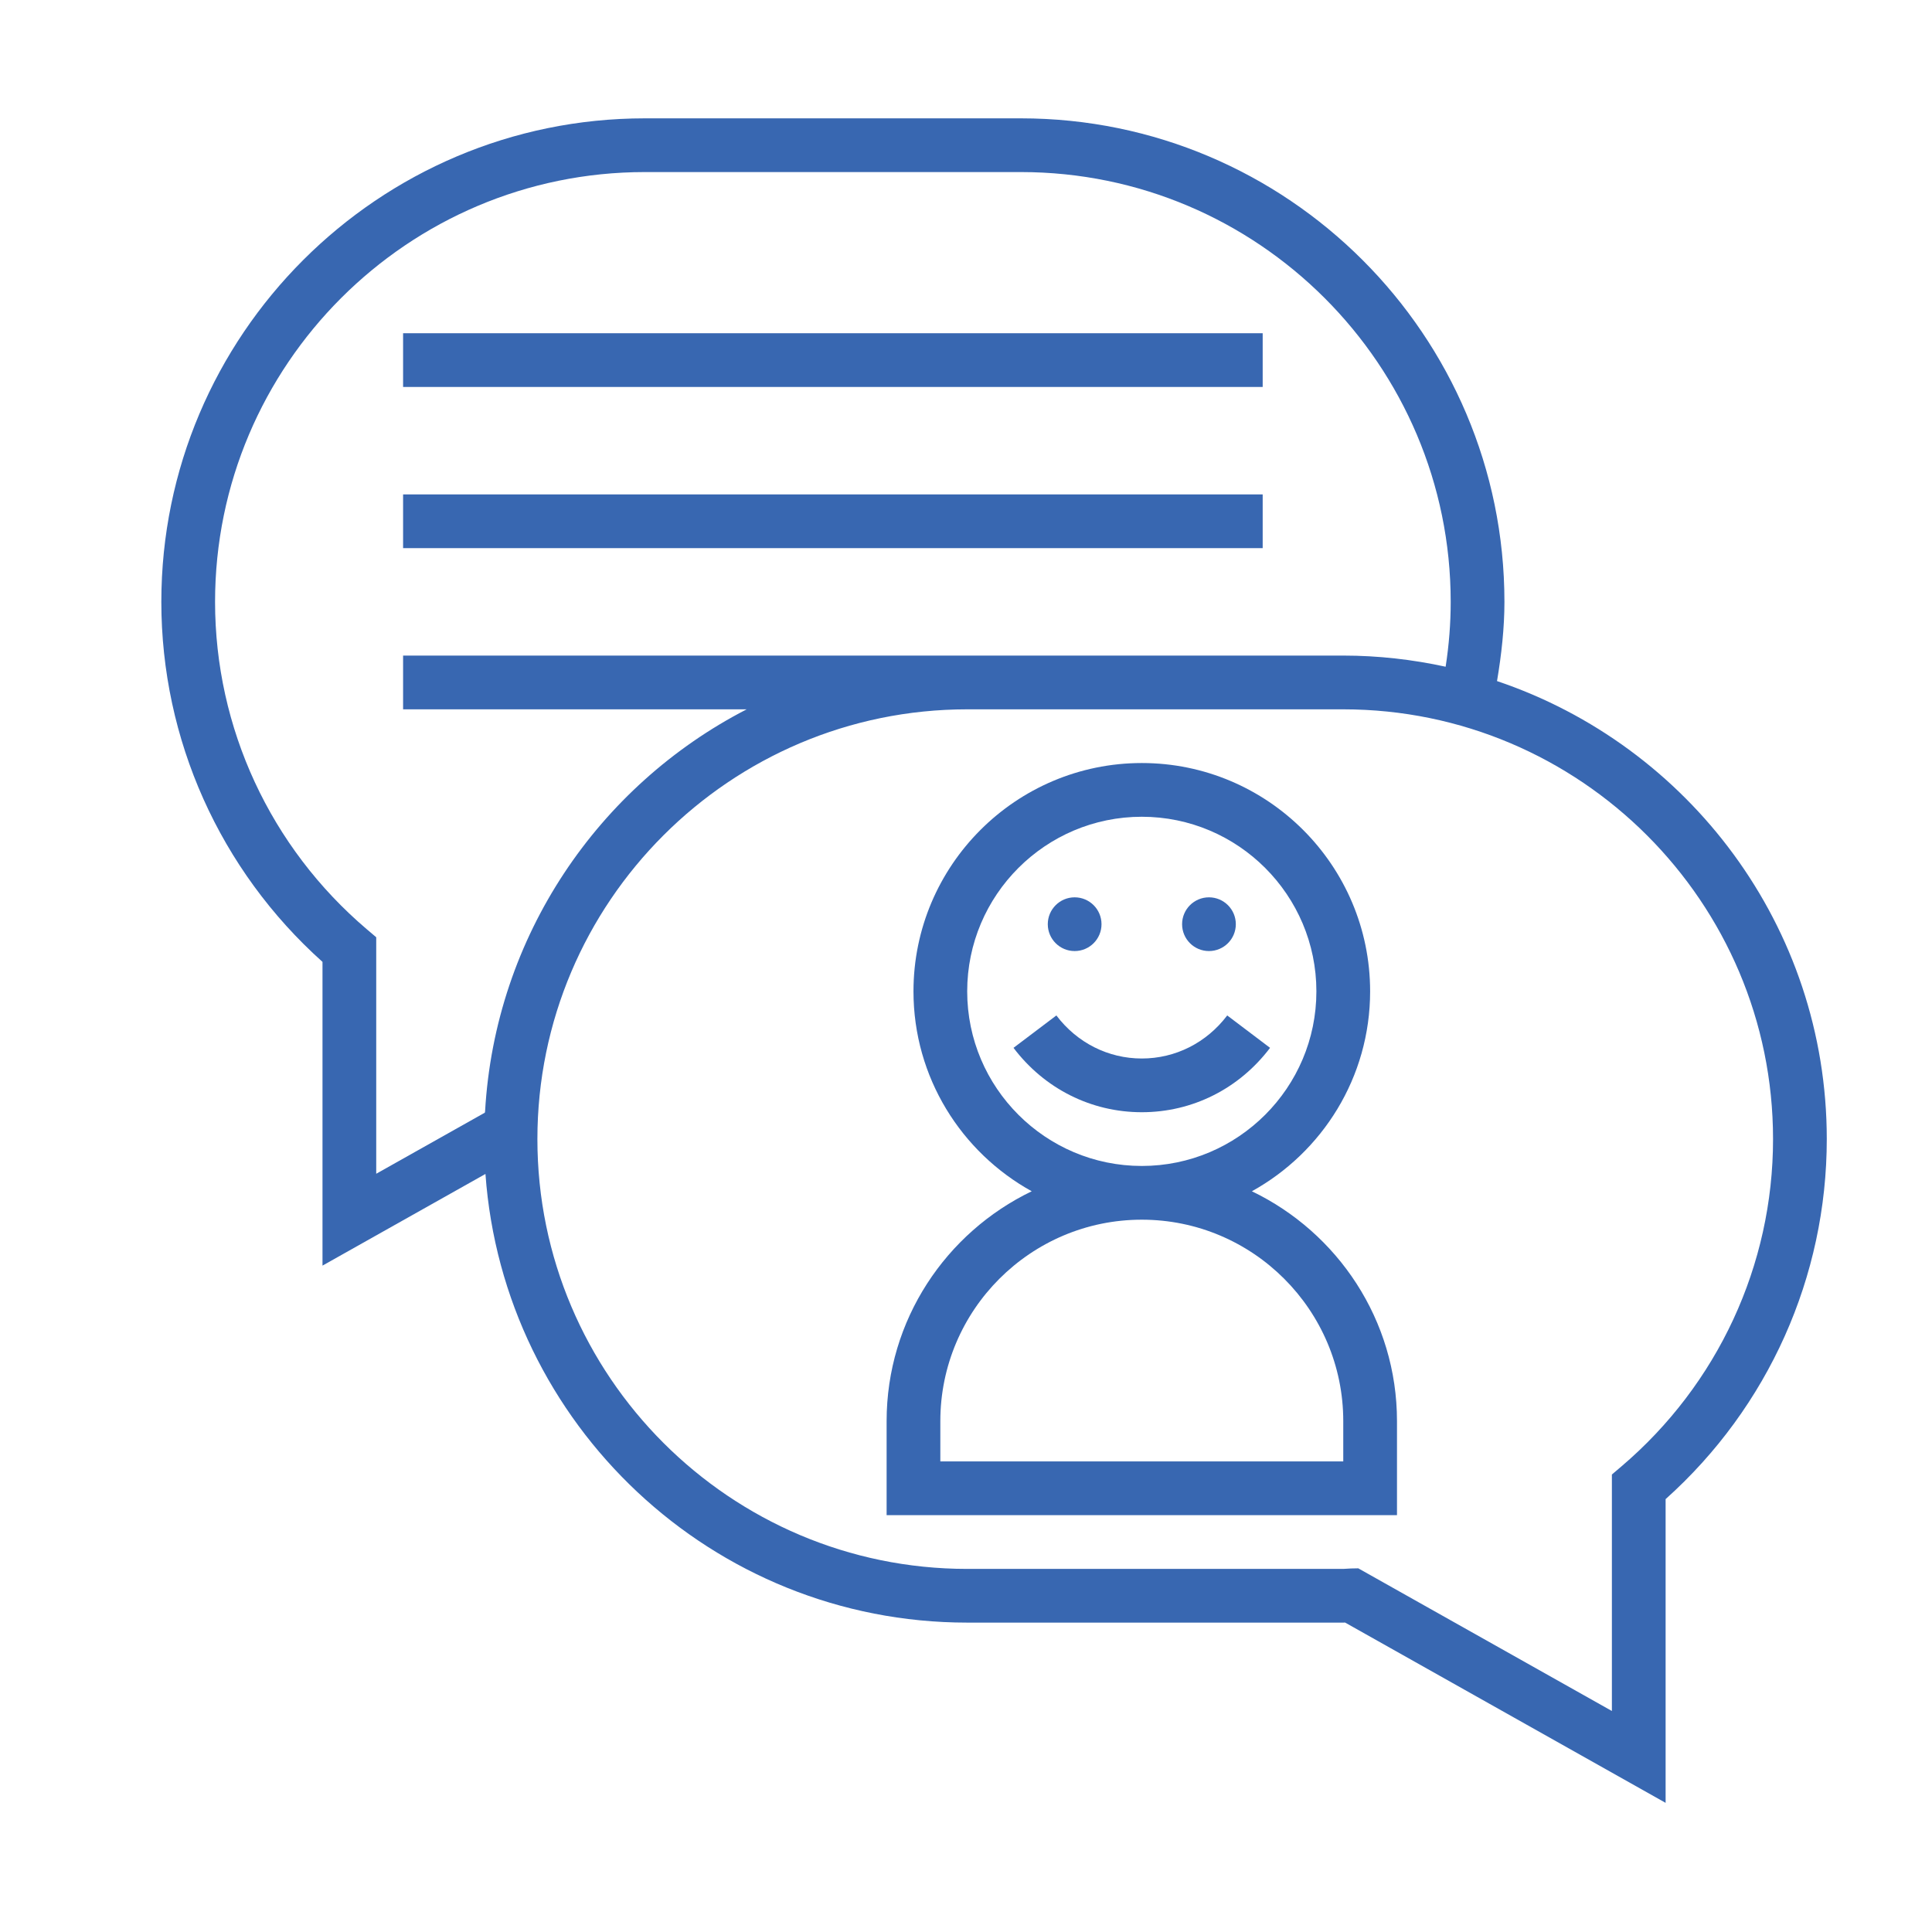
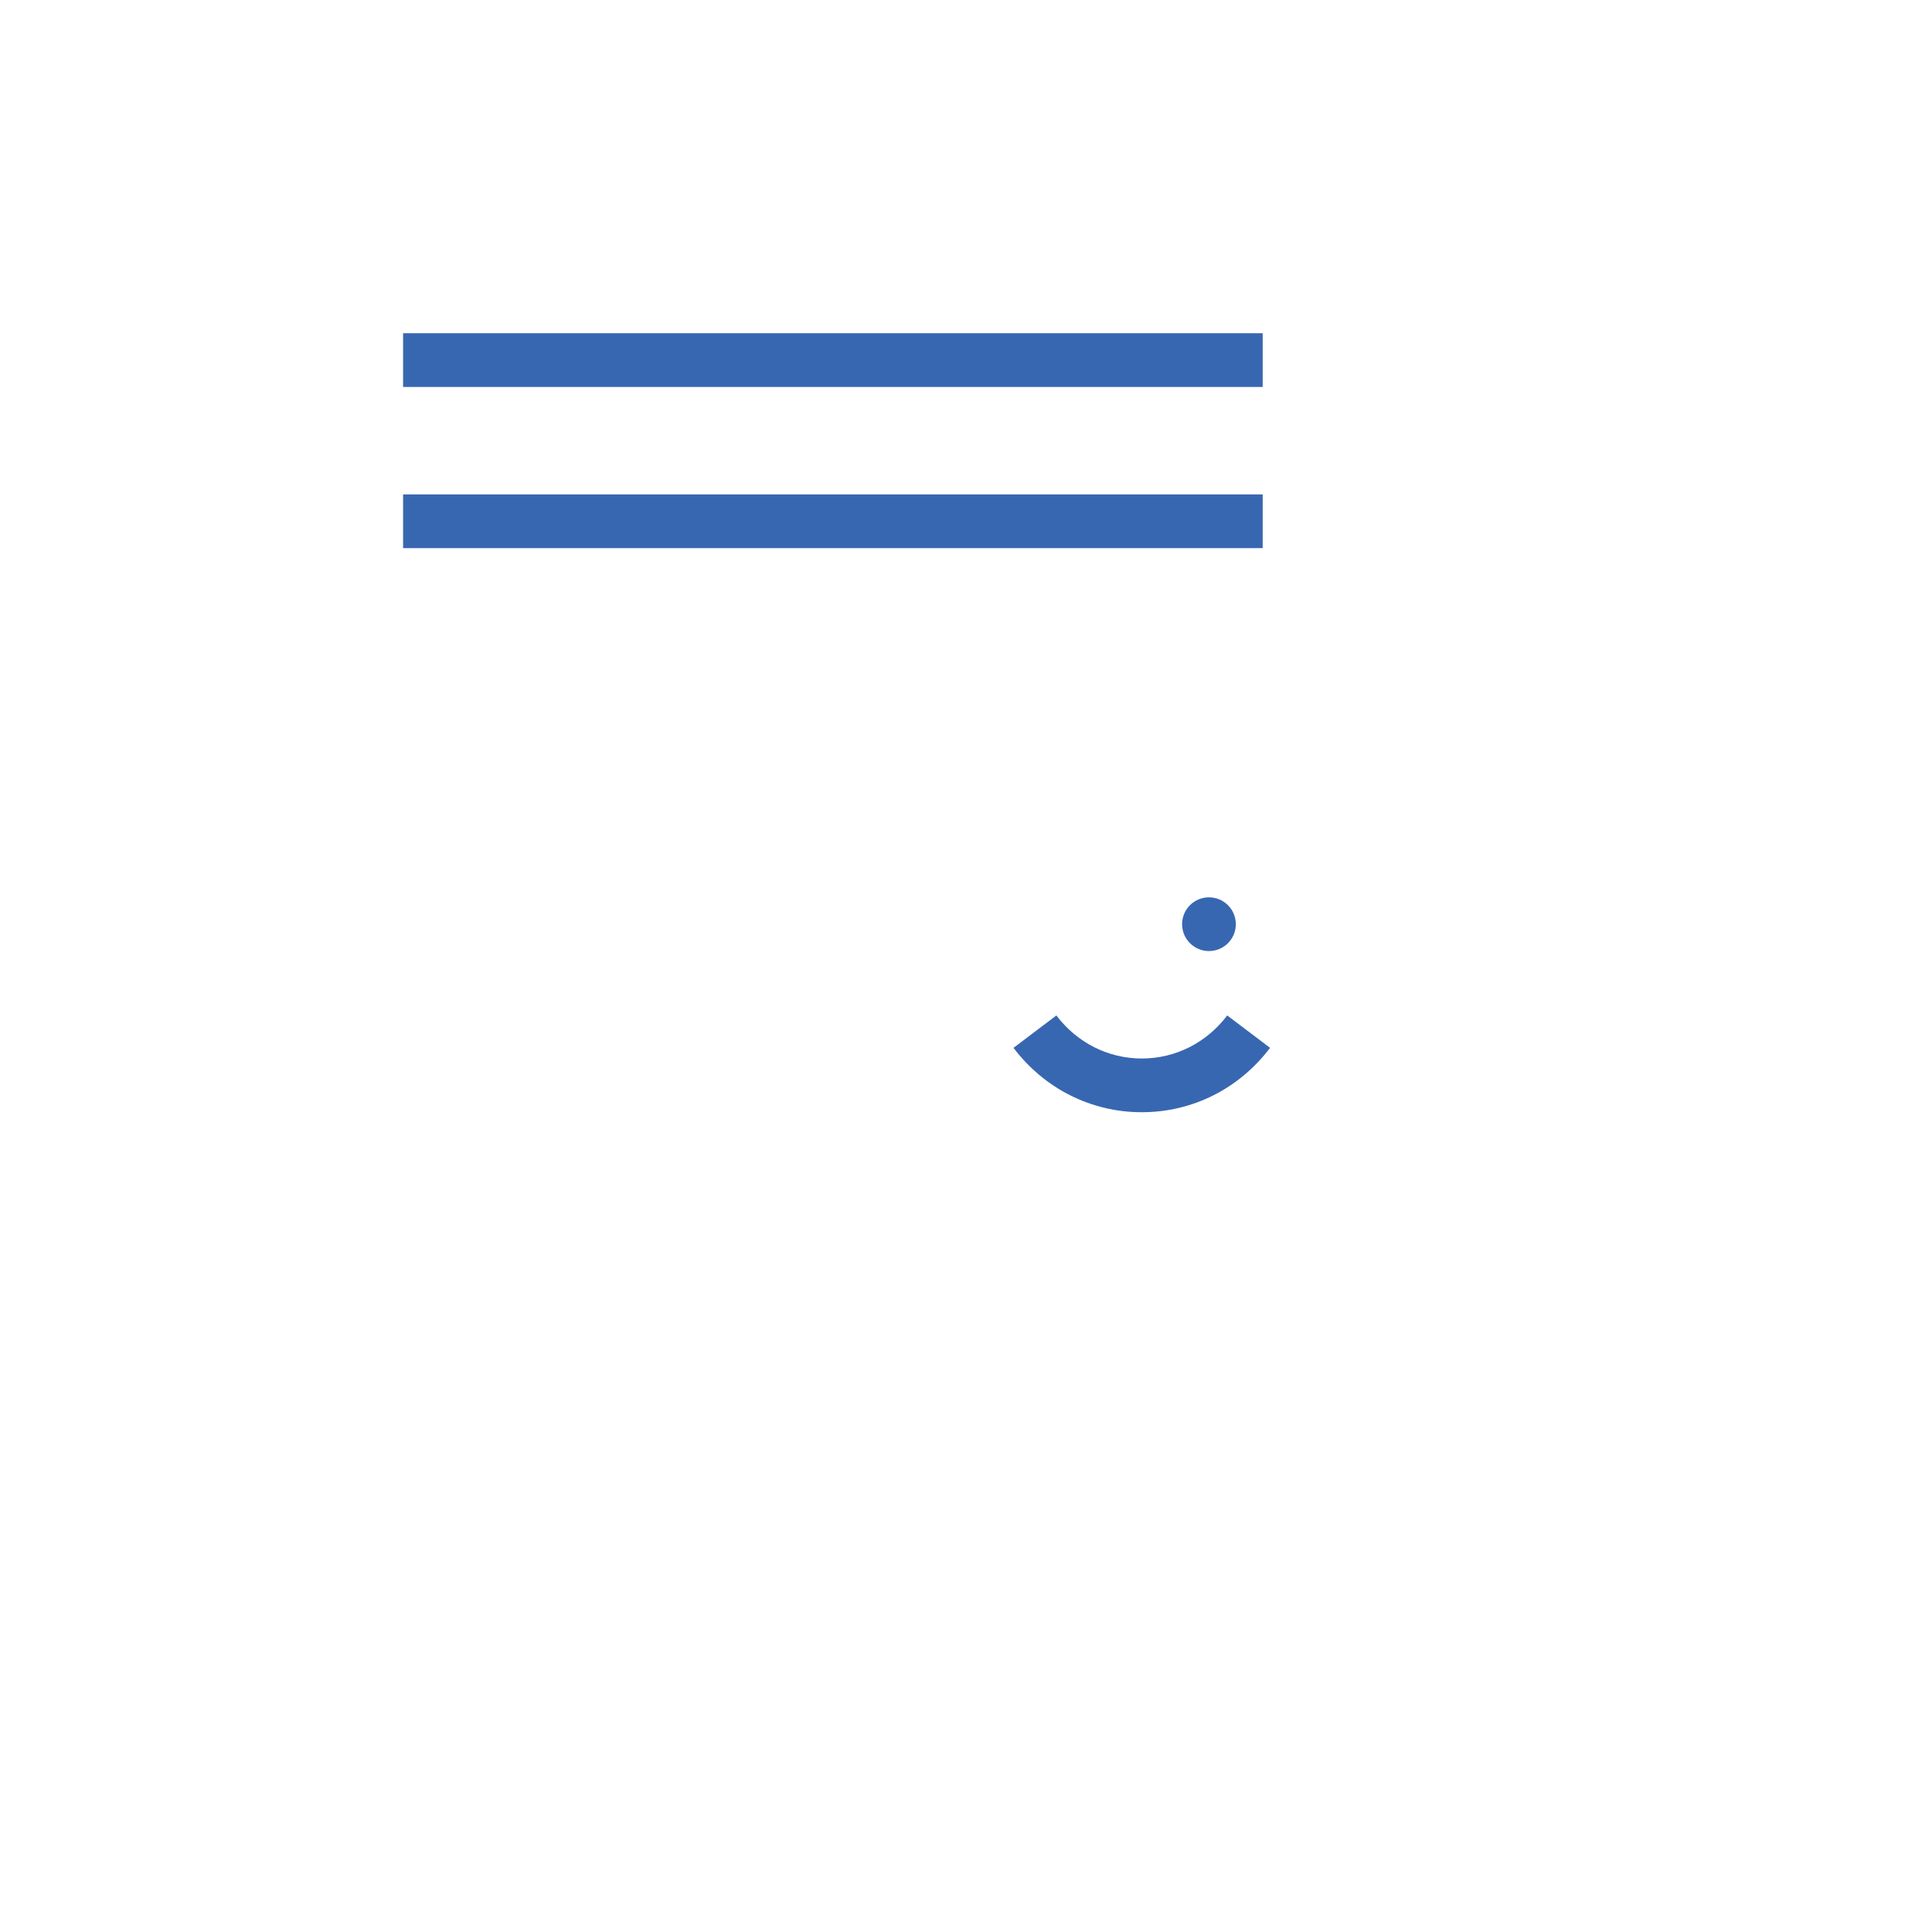
<svg xmlns="http://www.w3.org/2000/svg" version="1.1" id="レイヤー_1" x="0px" y="0px" width="241px" height="241px" viewBox="0 0 241 241" enable-background="new 0 0 241 241" xml:space="preserve">
  <g>
    <g>
      <g>
-         <path fill="#3867B1" d="M186.74,84.958c0.556-3.308,0.925-6.618,0.925-9.882c0-33.257-27.059-60.314-60.314-60.314H80.439     c-33.257,0-60.314,27.057-60.314,60.314c0,17.173,7.308,33.451,20.104,44.911v37.888l20.327-11.434     c2.244,31.227,28.305,55.965,60.094,55.965h46.91c0.074,0,0.152,0,0.232-0.004l39.979,22.488v-37.889     c12.797-11.459,20.104-27.738,20.104-44.912C227.875,115.543,210.611,92.996,186.74,84.958z M60.508,138.658     c-0.01,0.047-0.023,0.094-0.033,0.141l-13.544,7.617v-29.501l-1.182-1.003c-12.023-10.227-18.922-25.111-18.922-40.836     c0-29.561,24.053-53.612,53.612-53.612h46.912c29.56,0,53.611,24.052,53.611,53.612c0,2.667-0.211,5.378-0.632,8.092     c-4.122-0.895-8.389-1.39-12.771-1.39h-40.209h-6.701H50.282v6.702h42.863C74.659,98.002,61.752,116.777,60.508,138.658z      M202.251,182.928l-1.182,1.004v29.5l-31.636-17.797l-0.912,0.018c-0.217,0.006-0.436,0.02-0.962,0.055h-46.91     c-29.562,0-53.613-24.053-53.613-53.615c0-29.559,24.053-53.611,53.613-53.611h6.701h40.209     c29.562,0,53.613,24.052,53.613,53.611C221.174,157.818,214.274,172.701,202.251,182.928z" />
-         <path fill="#3867B1" d="M156.16,148.6c8.783-4.855,14.751-14.207,14.751-24.938c0-15.705-12.776-28.481-28.481-28.481     s-28.482,12.776-28.482,28.481c0,10.73,5.968,20.082,14.751,24.938c-10.686,5.141-18.102,16.043-18.102,28.676v11.729h63.665     v-11.729C174.262,164.643,166.847,153.74,156.16,148.6z M120.649,123.662c0-12.009,9.771-21.779,21.78-21.779     s21.779,9.771,21.779,21.779c0,12.01-9.771,21.781-21.779,21.781S120.649,135.672,120.649,123.662z M167.56,182.301h-50.262     v-5.025c0-13.859,11.271-25.131,25.13-25.131c13.859,0,25.132,11.271,25.132,25.131V182.301L167.56,182.301z" />
-         <circle fill="#3867B1" cx="134.053" cy="115.285" r="3.351" />
        <circle fill="#3867B1" cx="150.807" cy="115.285" r="3.351" />
        <path fill="#3867B1" d="M158.429,130.709l-5.344-4.041c-2.584,3.414-6.467,5.371-10.655,5.371s-8.072-1.957-10.656-5.371     l-5.348,4.041c3.863,5.104,9.694,8.031,16.004,8.031S154.569,135.813,158.429,130.709z" />
        <rect x="50.282" y="41.568" fill="#3867B1" width="107.226" height="6.702" />
        <rect x="50.282" y="61.673" fill="#3867B1" width="107.226" height="6.702" />
      </g>
    </g>
  </g>
</svg>